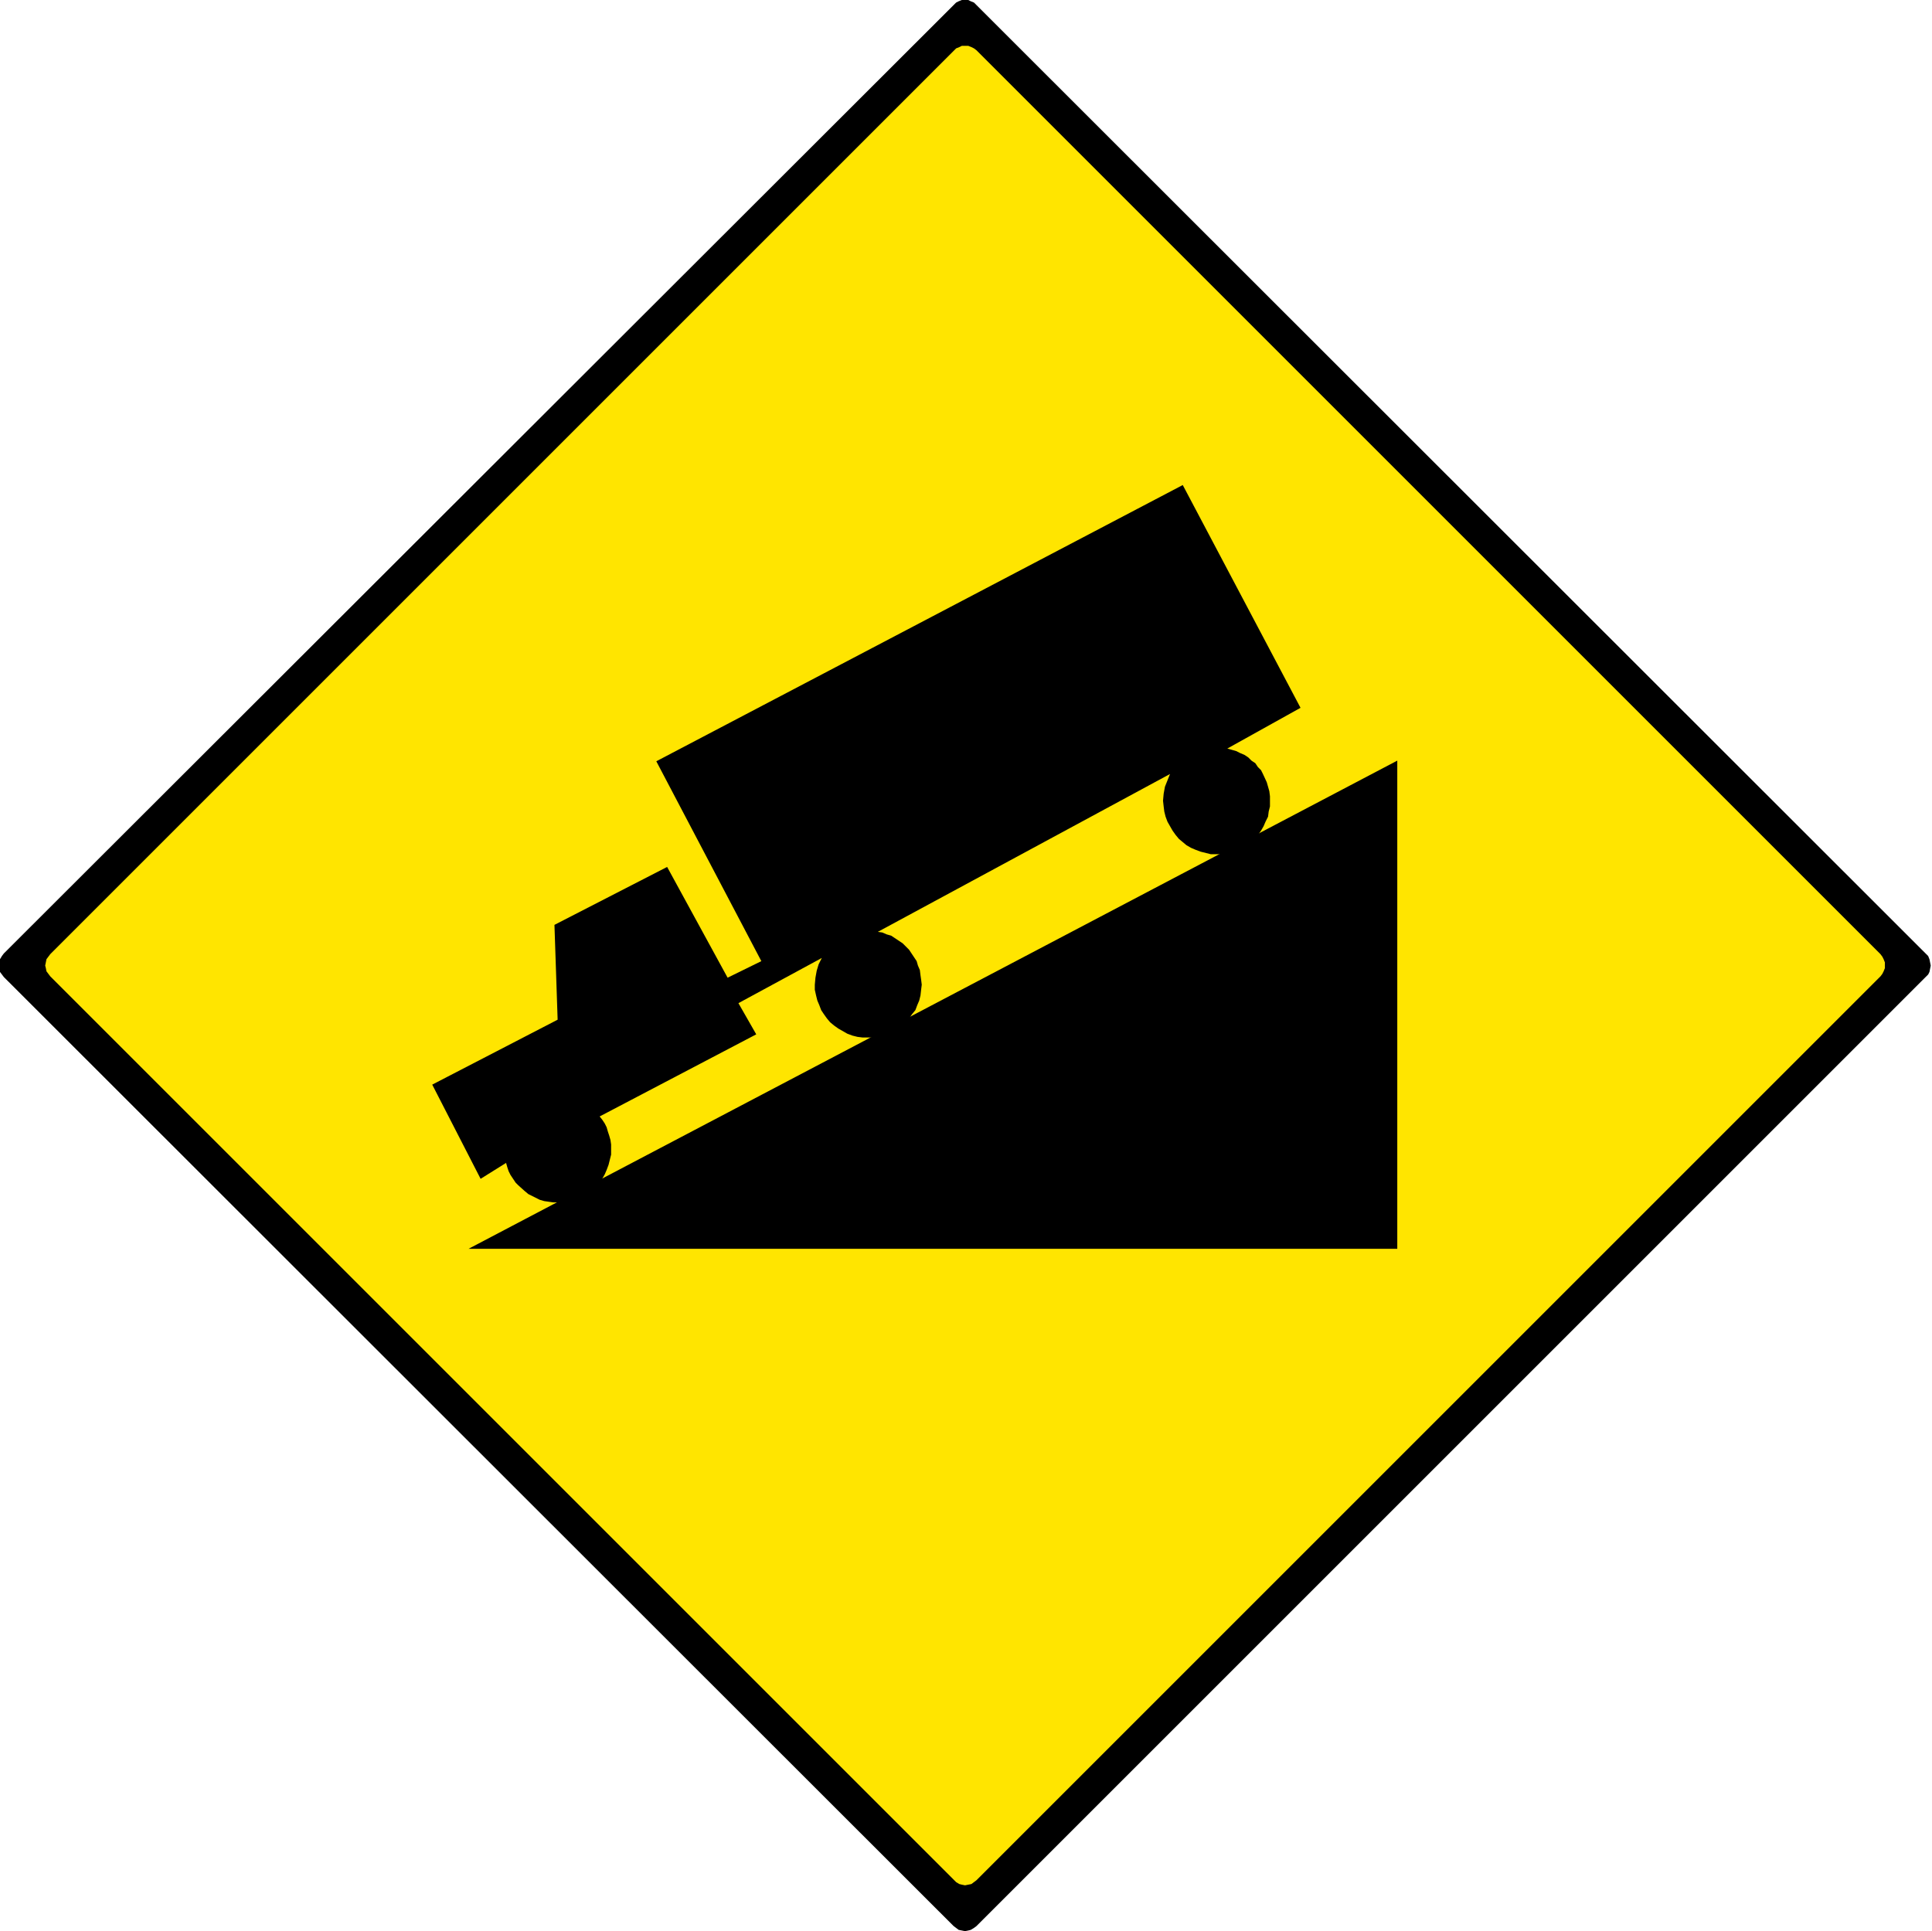
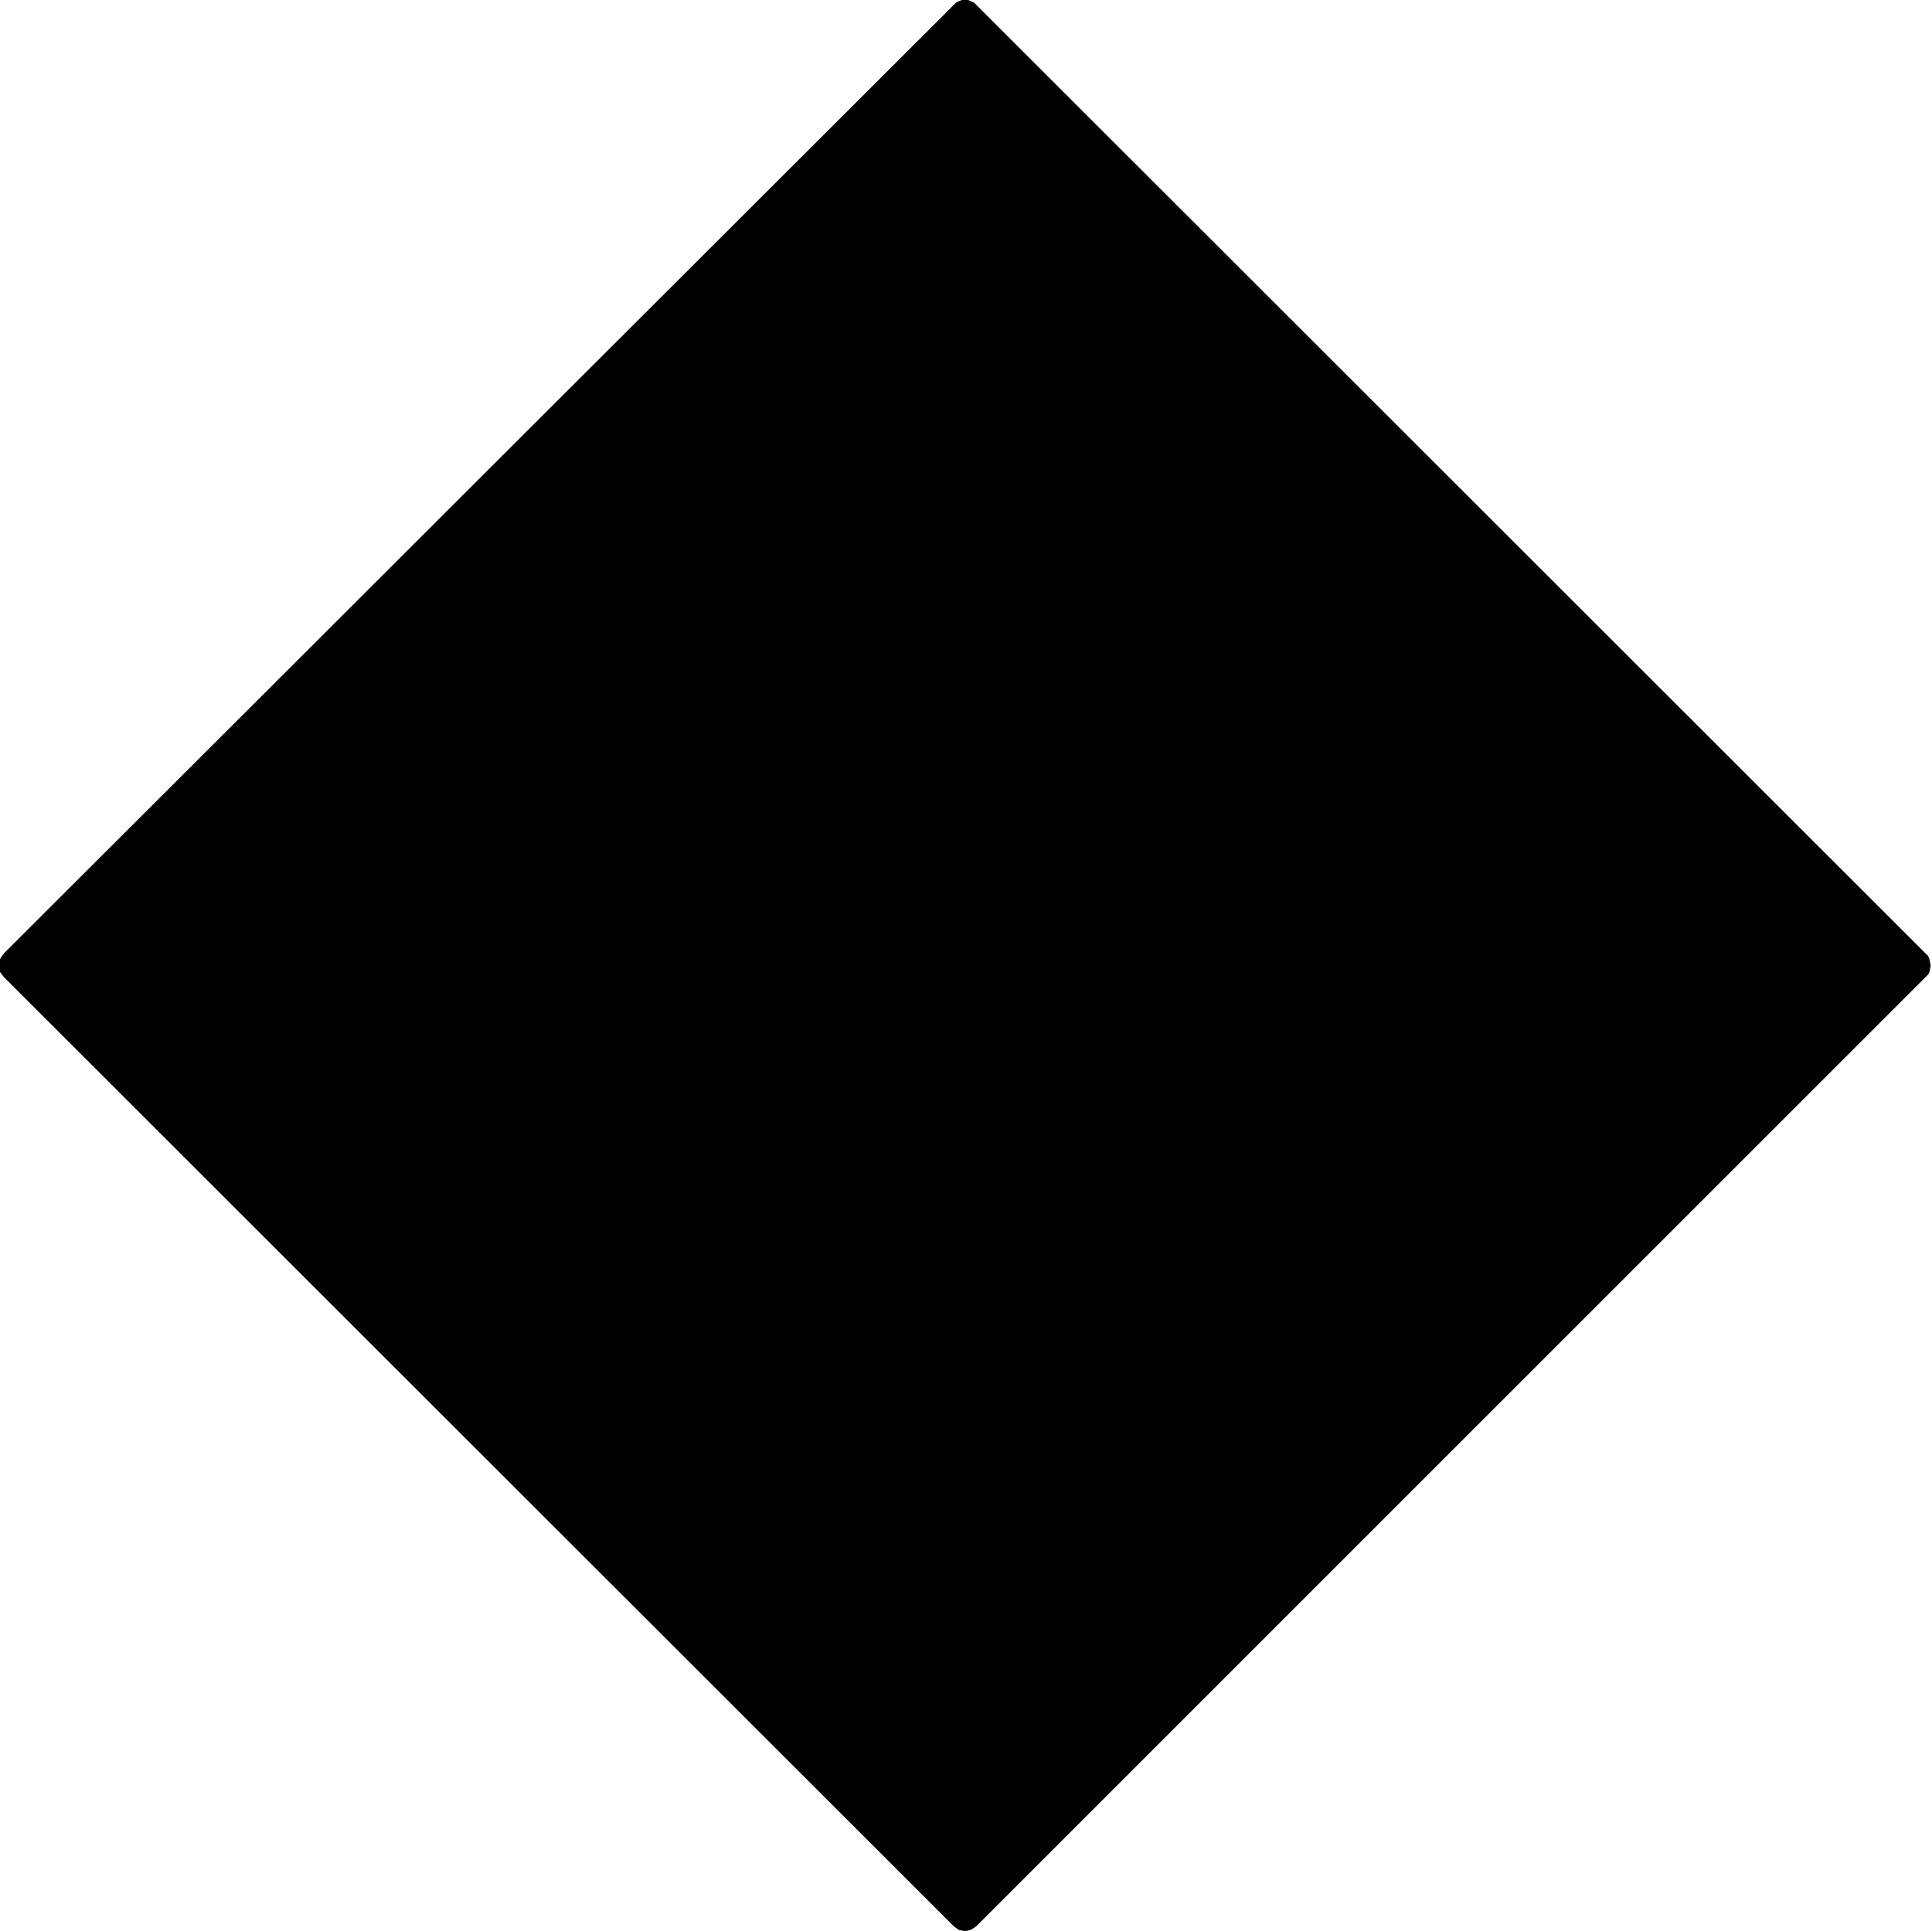
<svg xmlns="http://www.w3.org/2000/svg" fill-rule="evenodd" height="490.297" preserveAspectRatio="none" stroke-linecap="round" viewBox="0 0 3035 3034" width="490.455">
  <style>.brush1{fill:#000}.pen1{stroke:none}</style>
  <path class="pen1 brush1" d="m3025 1535 4-4 2-4 1-5 1-5-1-5-1-5-2-5-4-4L1534 8l-4-4-5-2-4-2h-10l-5 2-4 2-4 4L6 1498l-3 4-3 5-1 5v10l1 5 3 4 3 4 1492 1491 4 3 4 3 5 1 5 1 5-1 4-1 5-3 4-3 1491-1491z" />
-   <path class="pen1" style="fill:#ffe500" d="m2954 1534 3-4 2-4 2-5v-9l-2-5-2-4-3-4L1534 79l-4-3-4-2-5-2h-10l-4 2-5 2-3 3L79 1499l-3 4-3 4-1 5-1 5 1 4 1 5 3 4 3 4 1420 1420 3 3 5 3 4 1 5 1 5-1 5-1 4-3 4-3 1420-1420z" />
  <path class="pen1 brush1" d="M736 1962h1459v-767L736 1962z" />
  <path class="pen1 brush1" d="m1291 1505-5 10-3 10-2 11-1 11v8l2 9 2 8 3 7 3 8 4 6 5 7 5 6 6 5 7 5 7 4 7 4 8 3 8 2 8 1h18l8-1 8-2 8-3 7-4 7-4 6-5 6-5 5-6 5-7 5-6 3-8 3-7 2-8 1-9 1-8-1-8-1-7-1-8-3-7-2-7-4-6-4-6-4-6-5-5-5-5-6-4-6-4-6-4-7-2-7-3-7-1 459-248-4 10-4 10-2 11-1 11 1 9 1 8 2 8 3 8 4 7 4 7 5 7 5 6 6 5 6 5 7 4 7 3 8 3 8 2 8 2h18l8-2 8-2 8-3 7-3 7-4 7-5 6-5 5-6 5-7 4-7 3-7 4-8 1-8 2-8v-16l-1-8-2-7-2-7-6-13-3-6-5-5-4-6-6-4-5-5-6-4-7-3-6-3-7-2-7-2 115-64-185-350-827 434 165 314-53 26-95-174-177 91 5 149-197 102 76 148 40-25 2 7 2 6 3 6 8 12 4 4 10 9 6 5 6 3 6 3 6 3 7 2 7 1 7 1h16l8-1 8-3 8-2 7-4 7-4 7-5 6-5 5-6 5-7 4-7 3-7 3-8 2-8 2-8v-16l-1-7-2-7-2-6-2-7-3-6-4-6-4-5 246-129-28-49 131-71z" />
</svg>